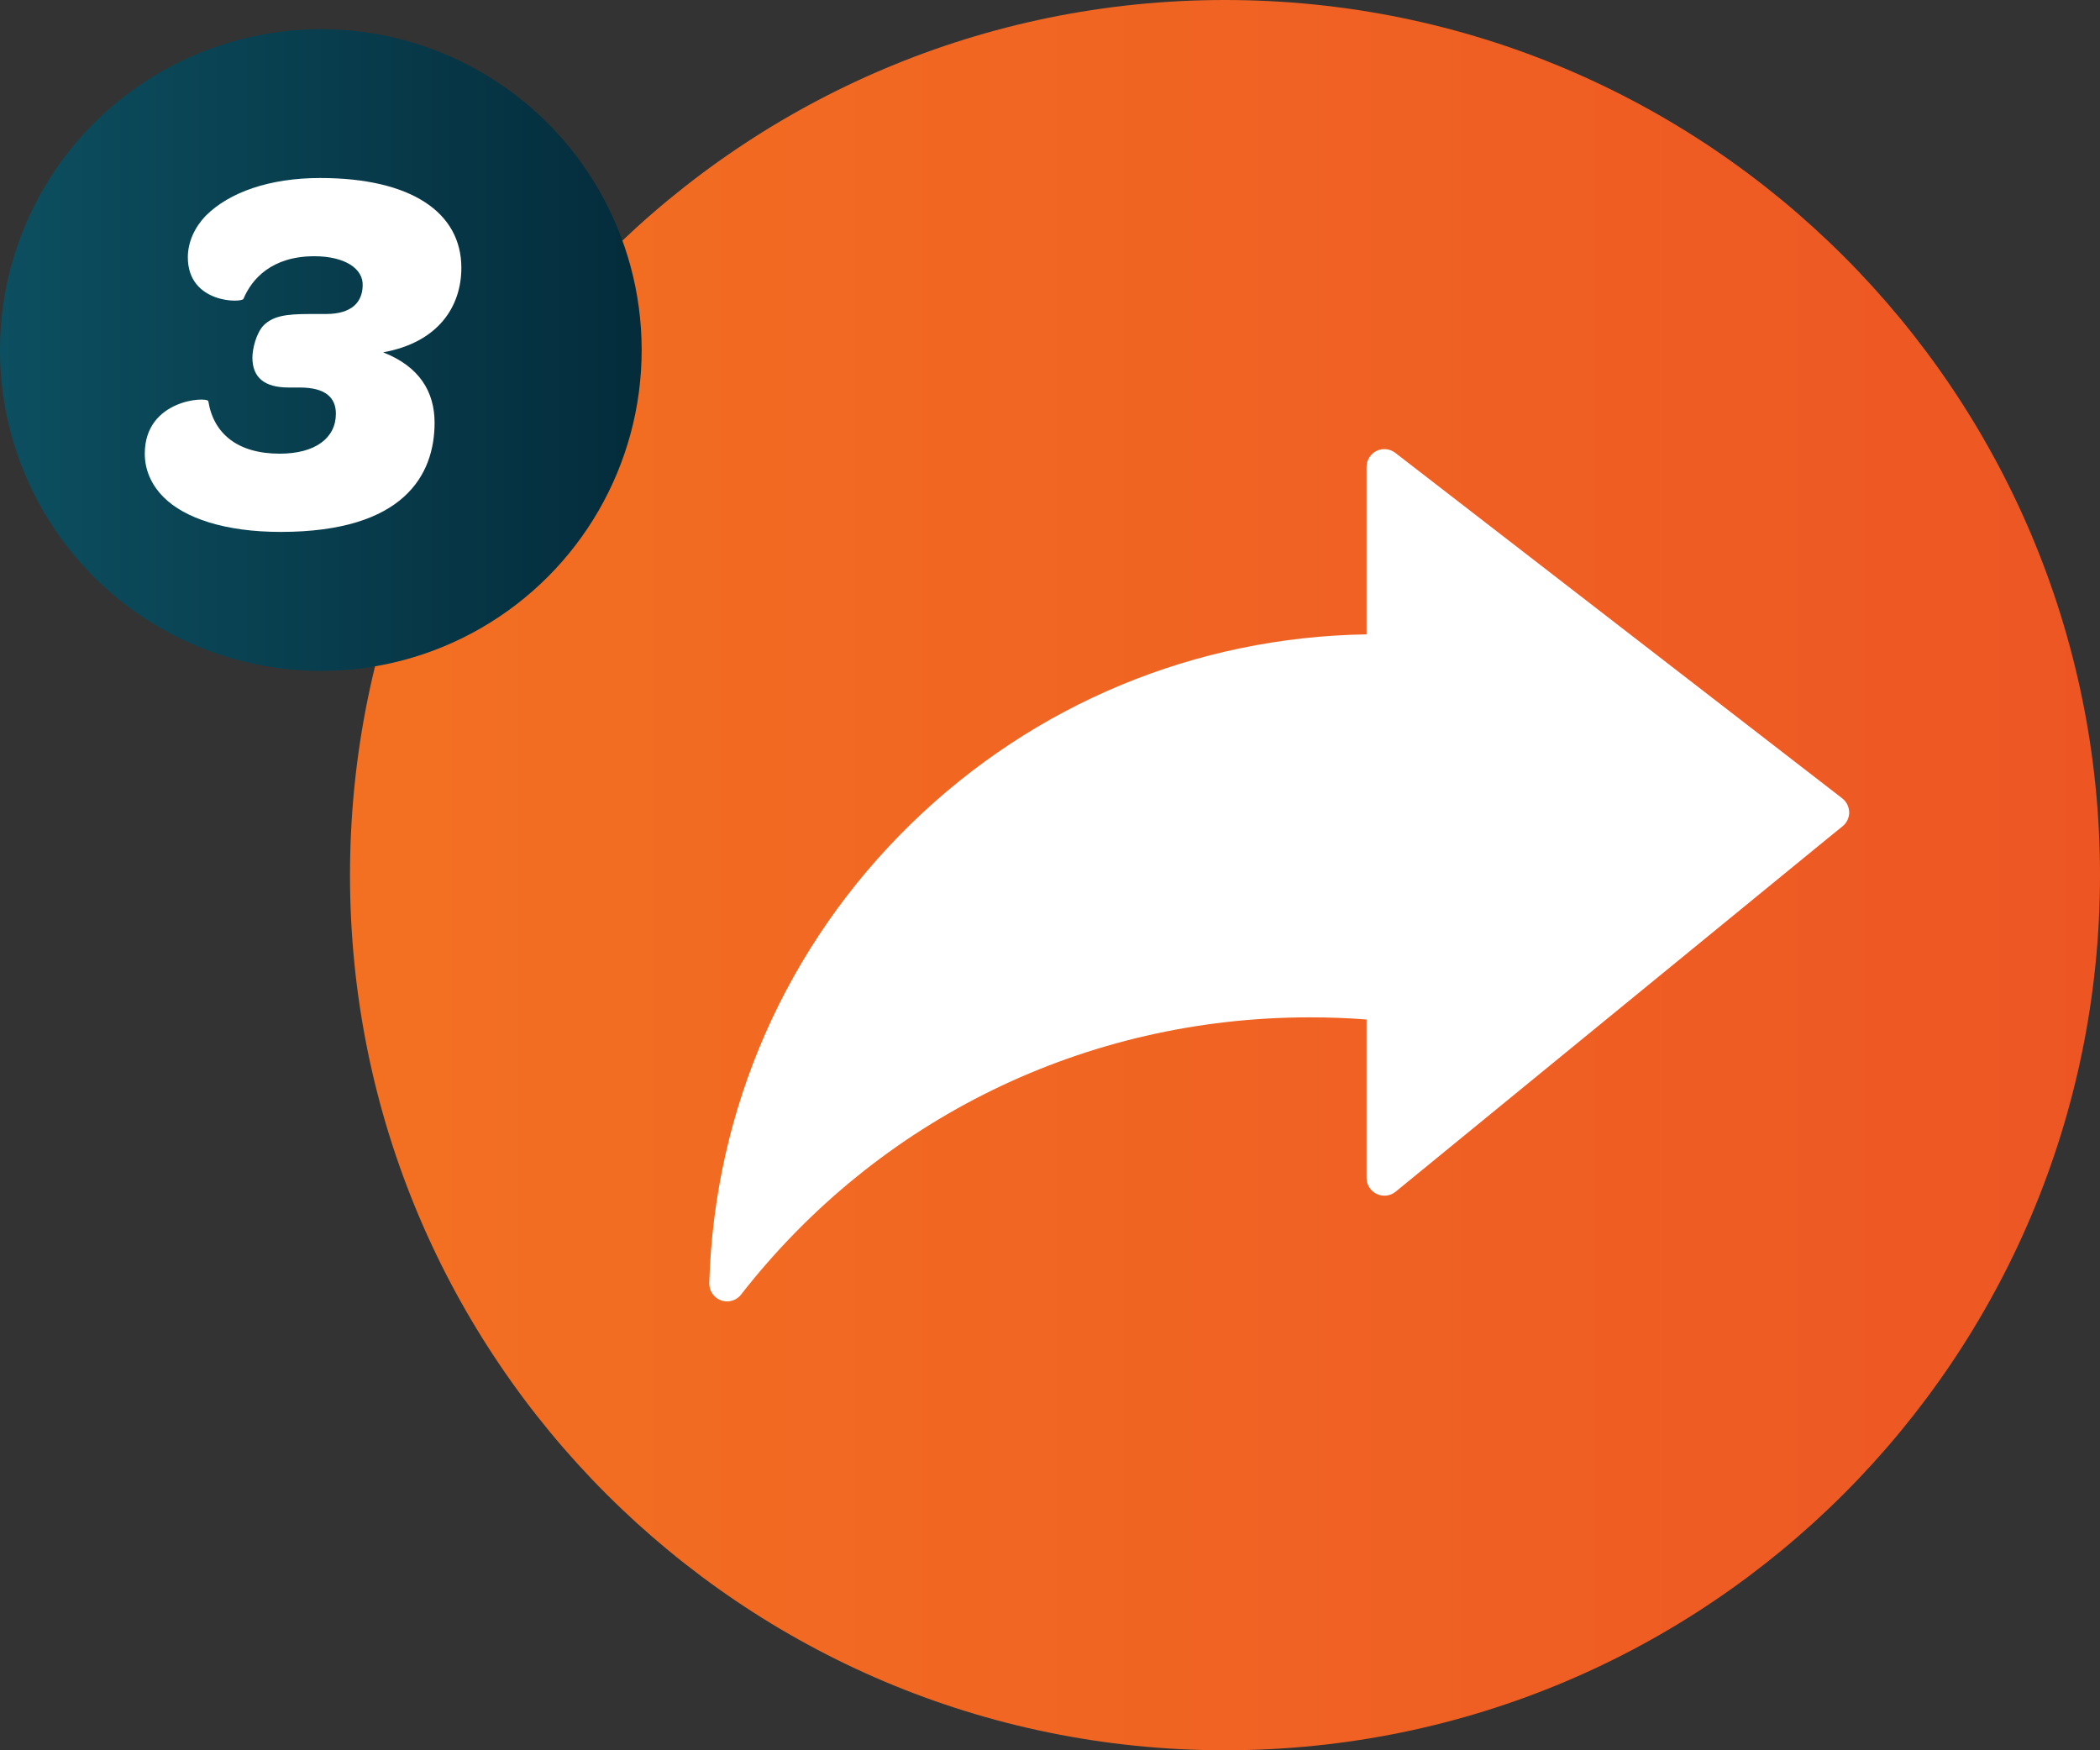
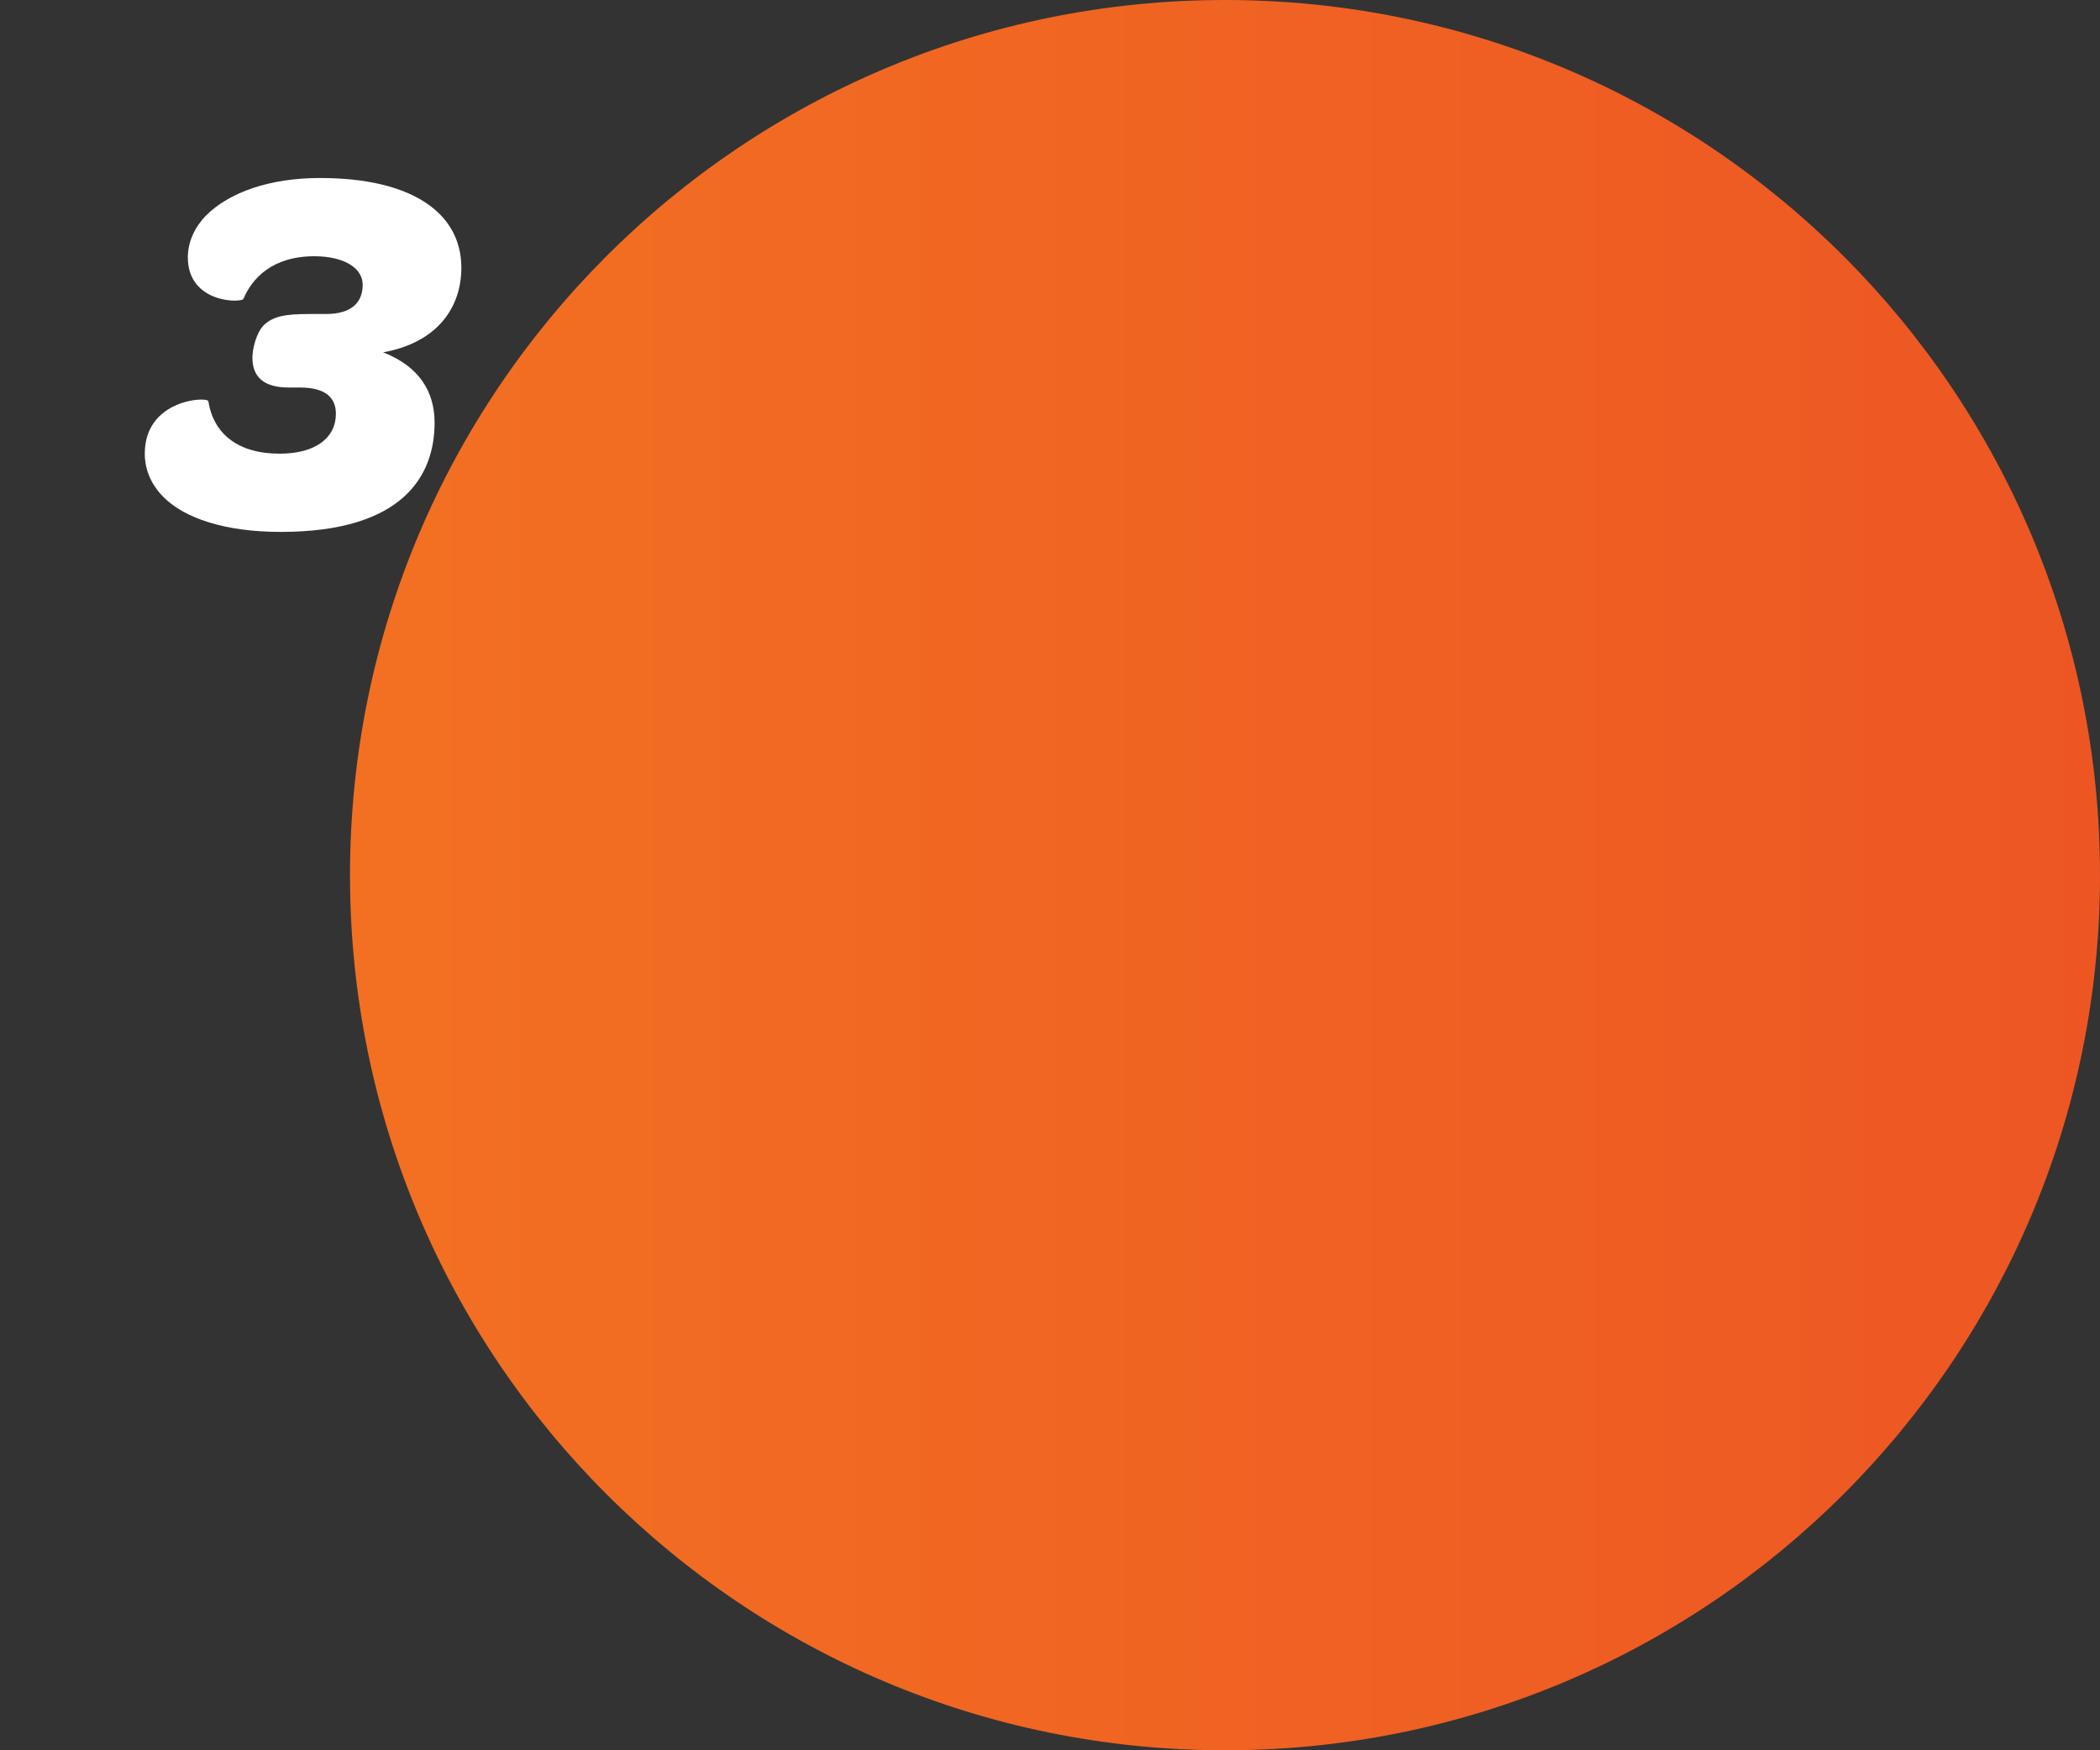
<svg xmlns="http://www.w3.org/2000/svg" width="72" height="60" viewBox="0 0 72 60" fill="none">
  <rect x="0" y="0" width="72" height="60" fill="#333333" stroke="none" />
  <path d="M42 60C58.569 60 72 46.569 72 30C72 13.431 58.569 0 42 0C25.431 0 12 13.431 12 30C12 46.569 25.431 60 42 60Z" fill="url(#paint0_linear_4461_658)" />
-   <path d="M63.402 27.841C63.402 28.028 63.321 28.206 63.175 28.324L62.689 28.718L47.851 40.851C47.669 41 47.416 41.031 47.203 40.93C46.989 40.828 46.853 40.614 46.853 40.378V34.949C46.21 34.897 45.555 34.875 44.902 34.875C37.225 34.875 30.12 38.338 25.408 44.378C25.291 44.529 25.111 44.612 24.927 44.612C24.857 44.612 24.787 44.601 24.72 44.576C24.472 44.486 24.31 44.247 24.317 43.981C24.497 38 26.957 32.407 31.246 28.231C35.458 24.132 40.989 21.836 46.853 21.746V16.006C46.853 15.774 46.986 15.56 47.194 15.458C47.403 15.355 47.653 15.382 47.835 15.521L63.161 27.366C63.31 27.481 63.395 27.654 63.4 27.844L63.402 27.841Z" fill="white" />
-   <circle cx="11" cy="12" r="11" fill="url(#paint1_linear_4461_658)" />
  <path d="M9.626 18.234C7.718 18.234 6.332 17.766 5.612 17.046C5.162 16.596 4.964 16.074 4.964 15.552C4.964 13.68 7.106 13.59 7.142 13.752C7.322 14.868 8.15 15.552 9.59 15.552C10.814 15.552 11.516 15.012 11.516 14.184C11.516 13.626 11.156 13.284 10.274 13.284H9.896C9.068 13.284 8.654 12.942 8.654 12.258C8.654 11.97 8.78 11.412 9.05 11.142C9.374 10.836 9.788 10.764 10.616 10.764H11.174C12.092 10.764 12.416 10.332 12.434 9.81C12.47 9.198 11.804 8.784 10.778 8.784C9.32 8.784 8.636 9.558 8.348 10.242C8.312 10.386 6.44 10.422 6.44 8.82C6.44 8.298 6.674 7.794 7.052 7.398C7.862 6.588 9.248 6.102 10.976 6.102C14.108 6.102 15.818 7.29 15.818 9.18C15.818 10.512 15.026 11.736 13.136 12.078C14.378 12.564 14.9 13.428 14.9 14.49C14.9 16.272 13.856 18.234 9.626 18.234Z" fill="white" />
  <defs>
    <linearGradient id="paint0_linear_4461_658" x1="72" y1="0" x2="12" y2="0" gradientUnits="userSpaceOnUse">
      <stop stop-color="#ED5623" />
      <stop offset="1" stop-color="#F37022" />
    </linearGradient>
    <linearGradient id="paint1_linear_4461_658" x1="22" y1="1" x2="0" y2="1" gradientUnits="userSpaceOnUse">
      <stop stop-color="#042C3B" />
      <stop offset="1" stop-color="#0C4F60" />
    </linearGradient>
  </defs>
</svg>